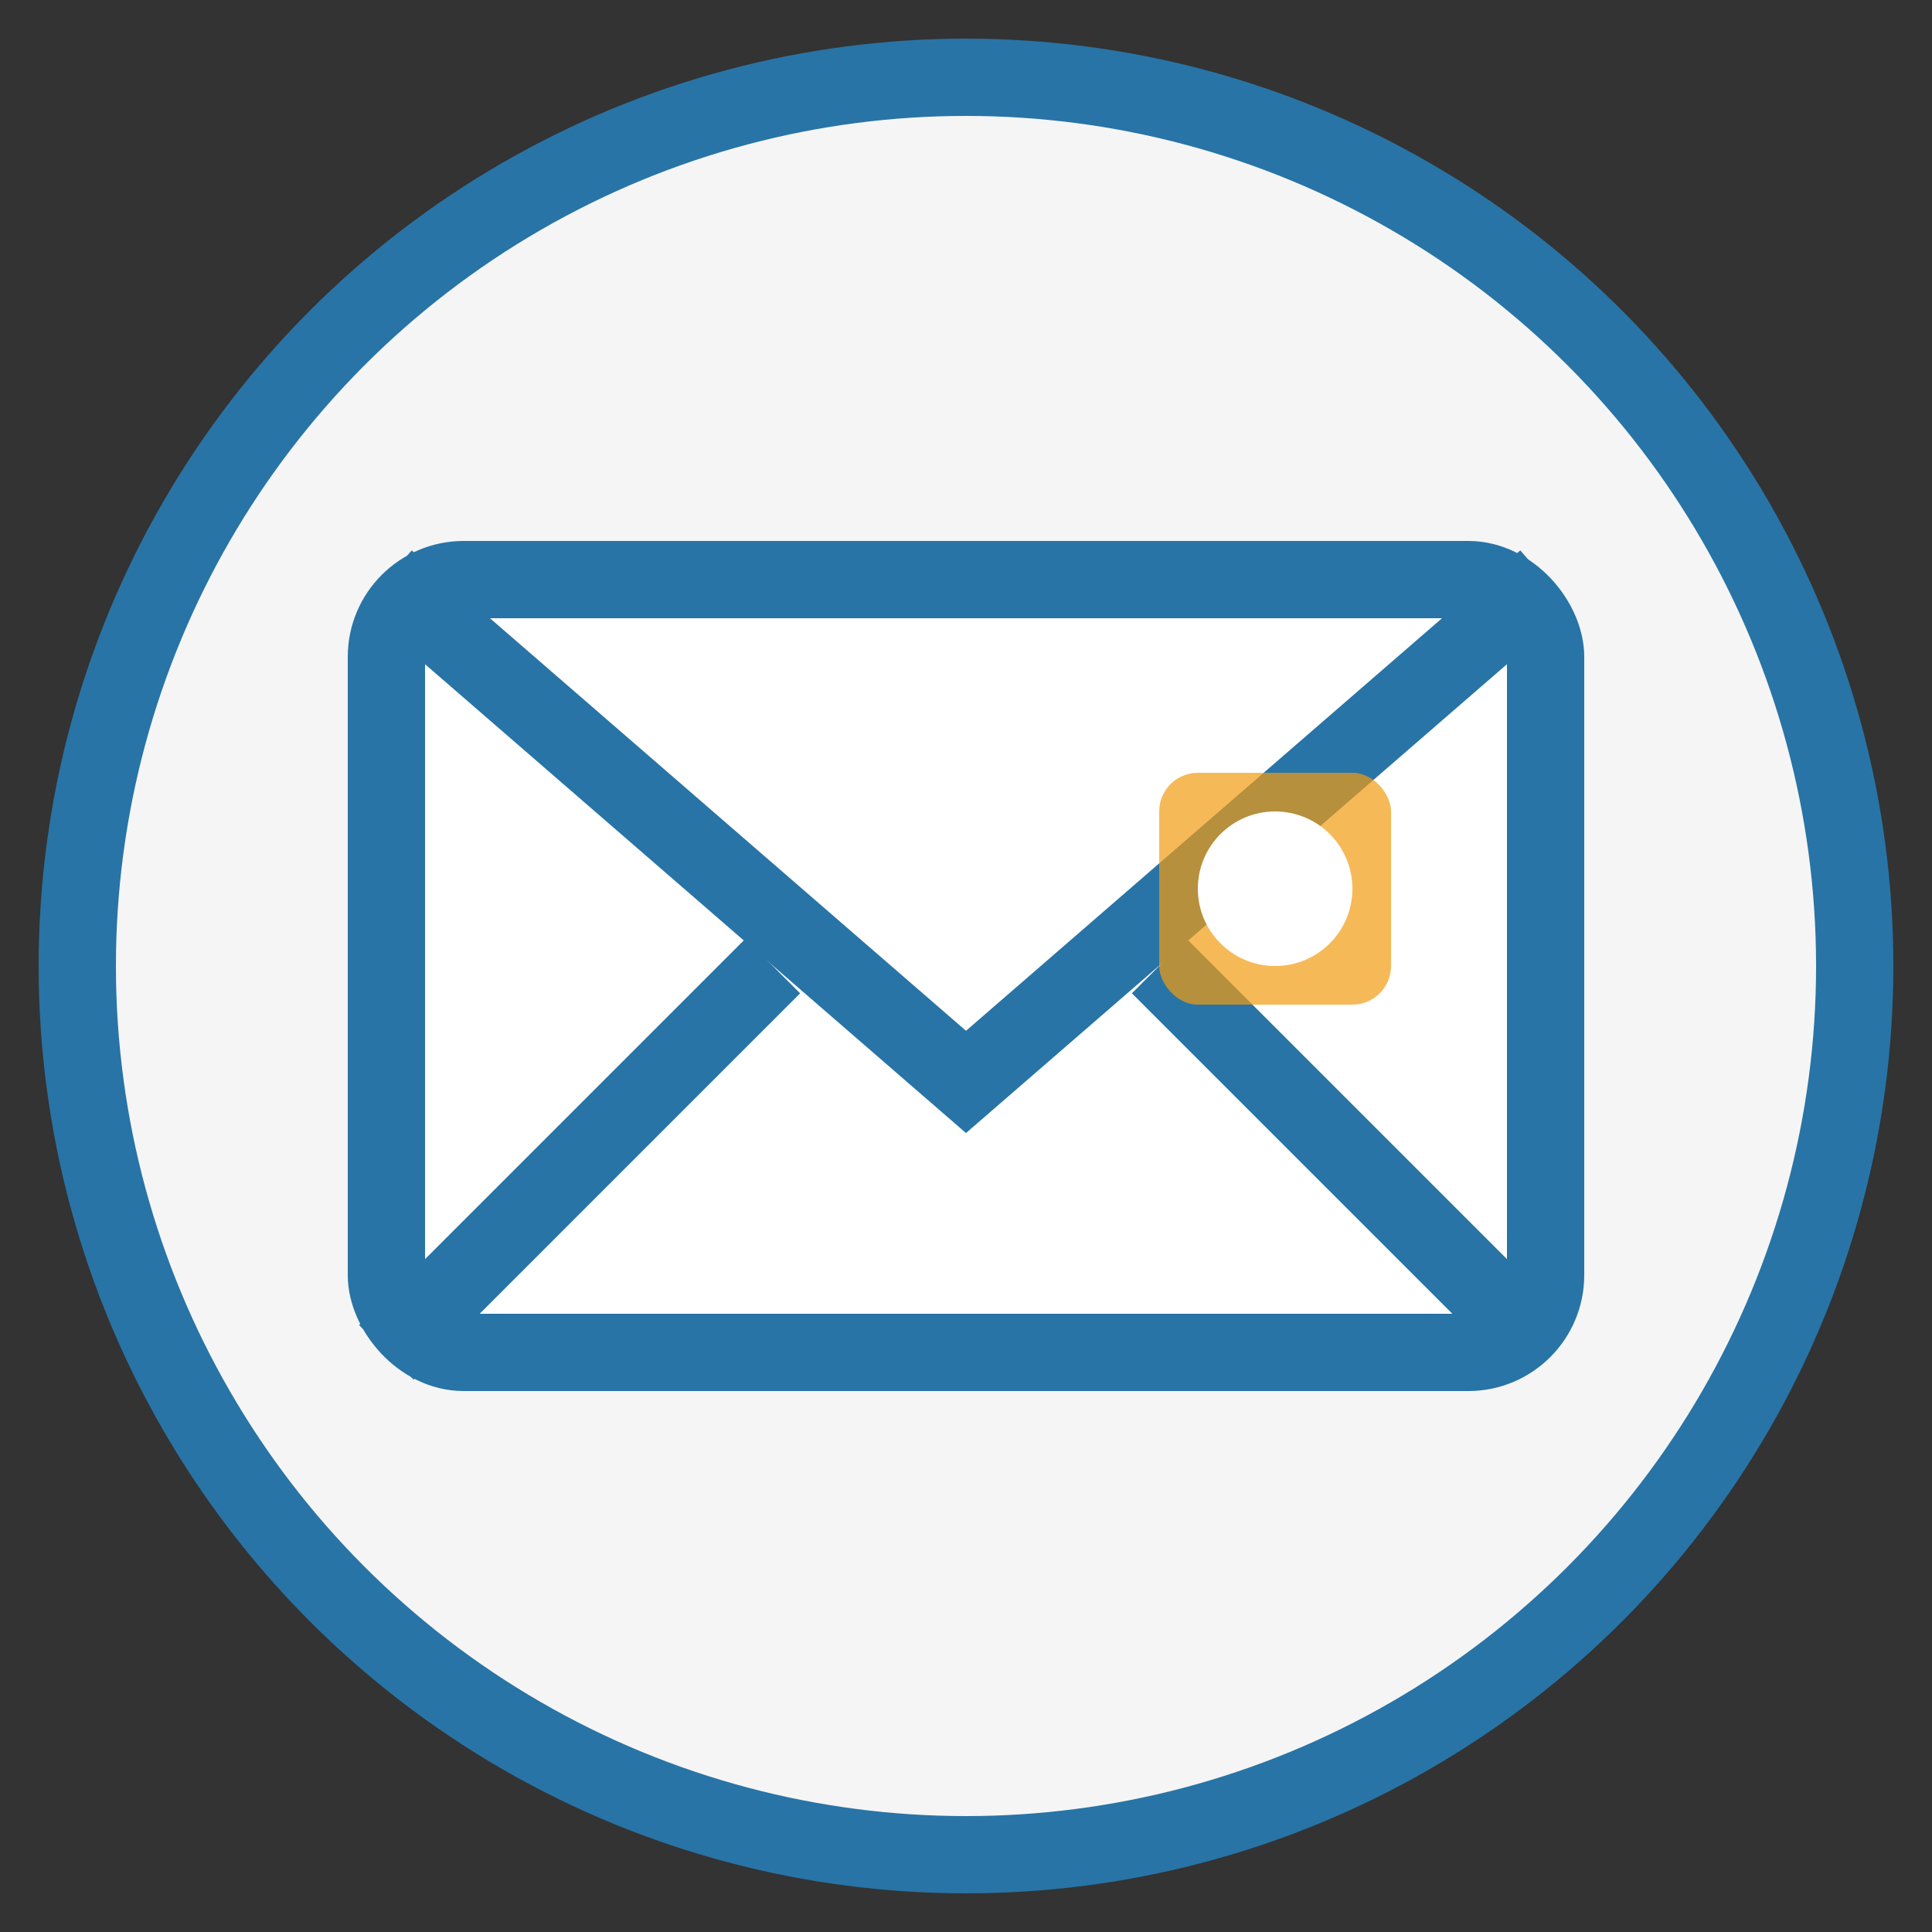
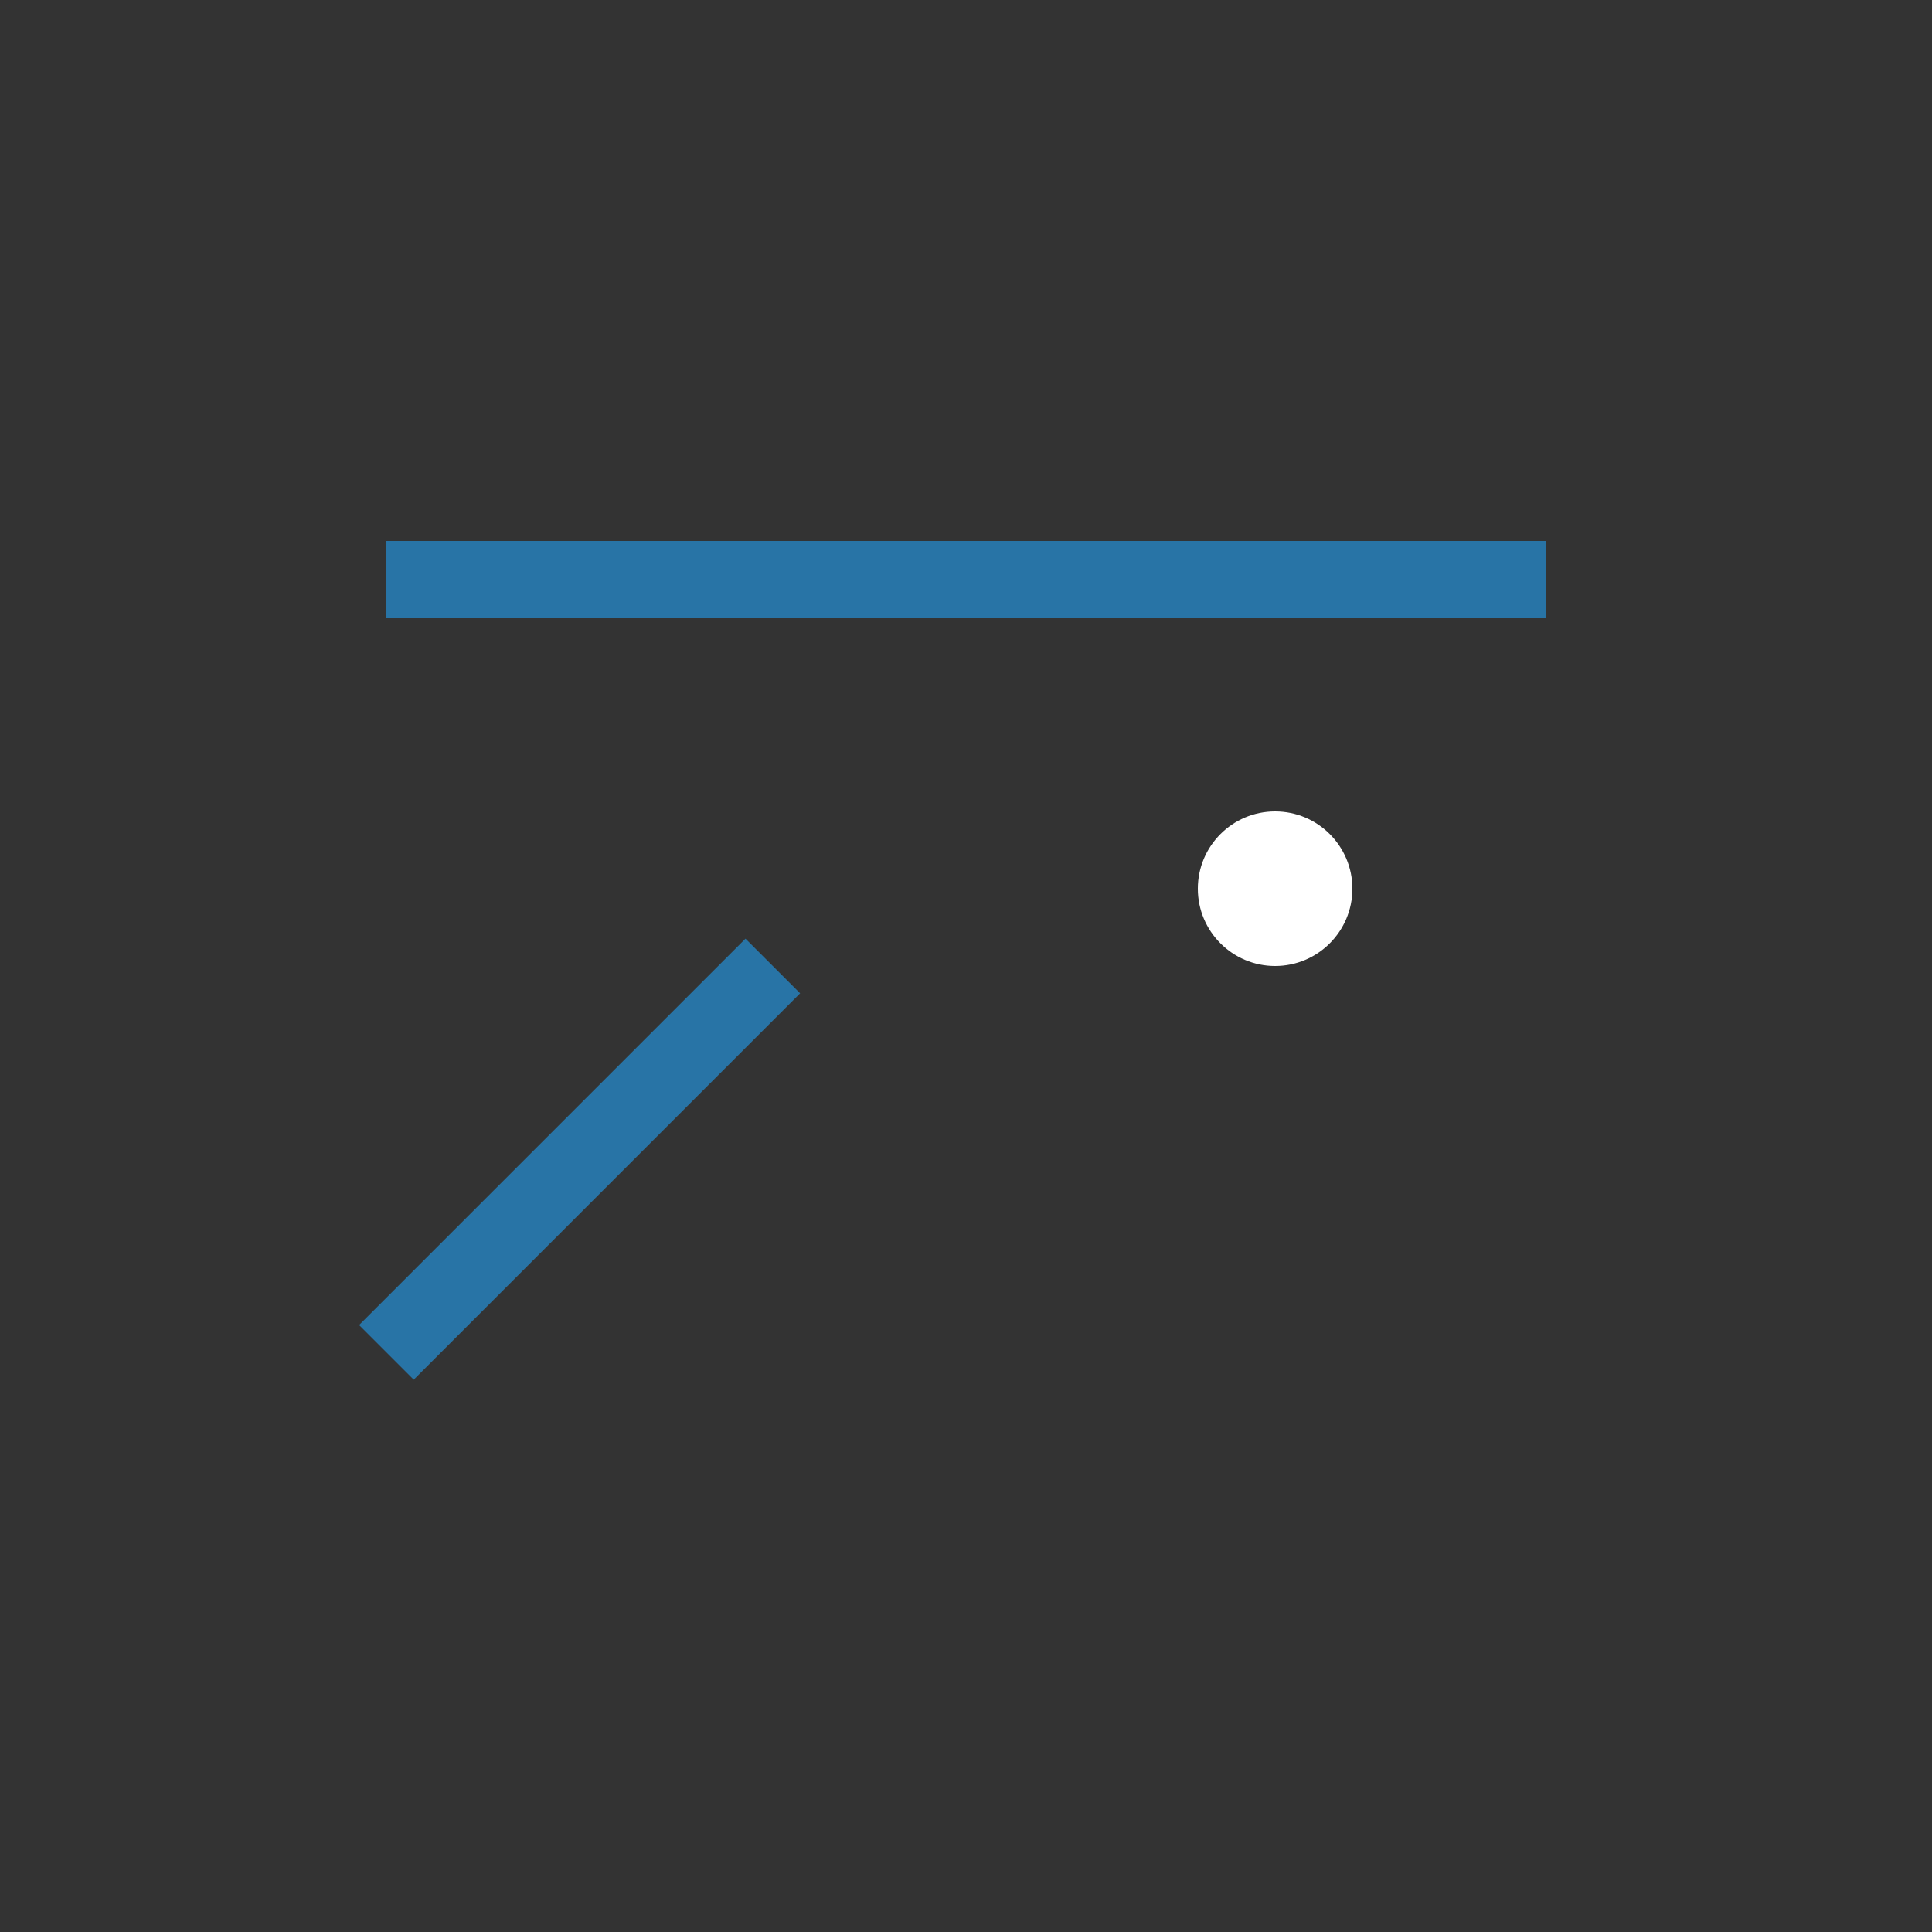
<svg xmlns="http://www.w3.org/2000/svg" width="50" height="50" viewBox="0 0 50 50">
  <rect x="0" y="0" width="50" height="50" fill="#333333" stroke="none" />
-   <circle cx="25" cy="25" r="23" fill="#F5F5F5" stroke="#2874A6" stroke-width="2" />
-   <rect x="10" y="15" width="30" height="20" rx="2" fill="#FFFFFF" stroke="#2874A6" stroke-width="2" />
-   <path d="M10,15 L25,28 L40,15" fill="none" stroke="#2874A6" stroke-width="2" />
+   <path d="M10,15 L40,15" fill="none" stroke="#2874A6" stroke-width="2" />
  <line x1="10" y1="35" x2="20" y2="25" stroke="#2874A6" stroke-width="2" />
-   <line x1="40" y1="35" x2="30" y2="25" stroke="#2874A6" stroke-width="2" />
-   <rect x="30" y="20" width="6" height="6" rx="1" fill="#F39C12" opacity="0.7" />
  <circle cx="33" cy="23" r="2" fill="#FFFFFF" />
</svg>